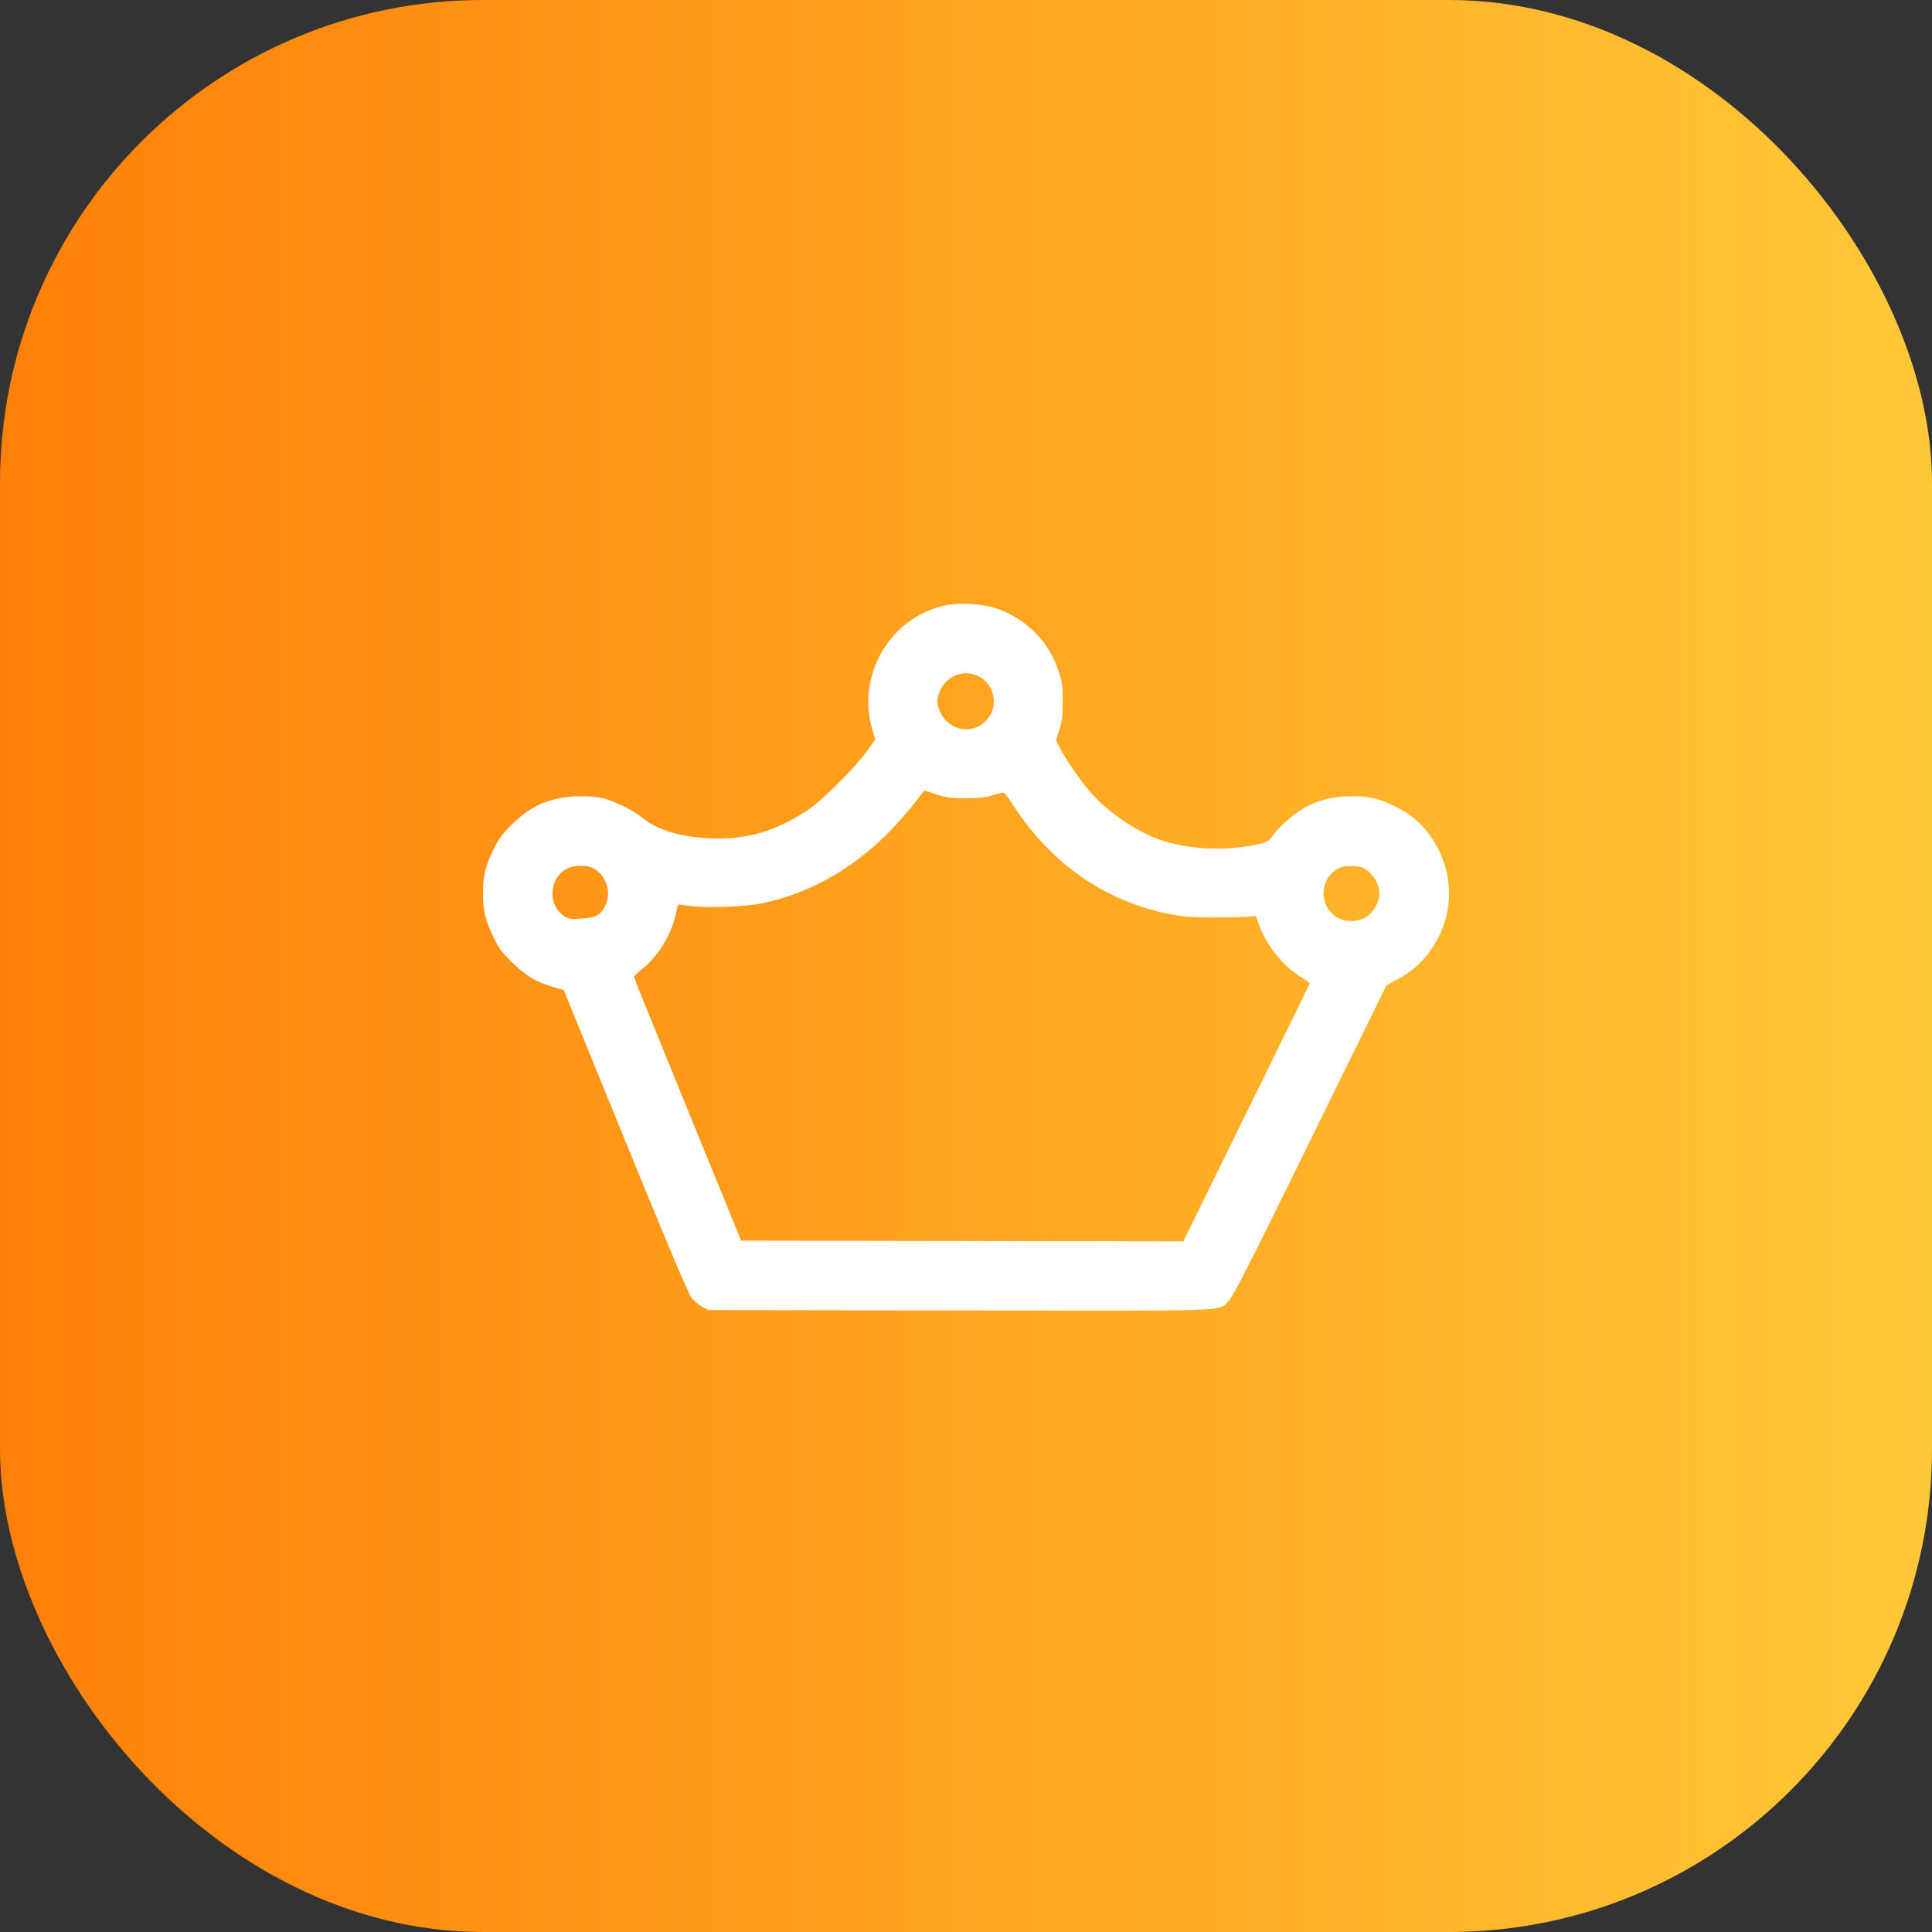
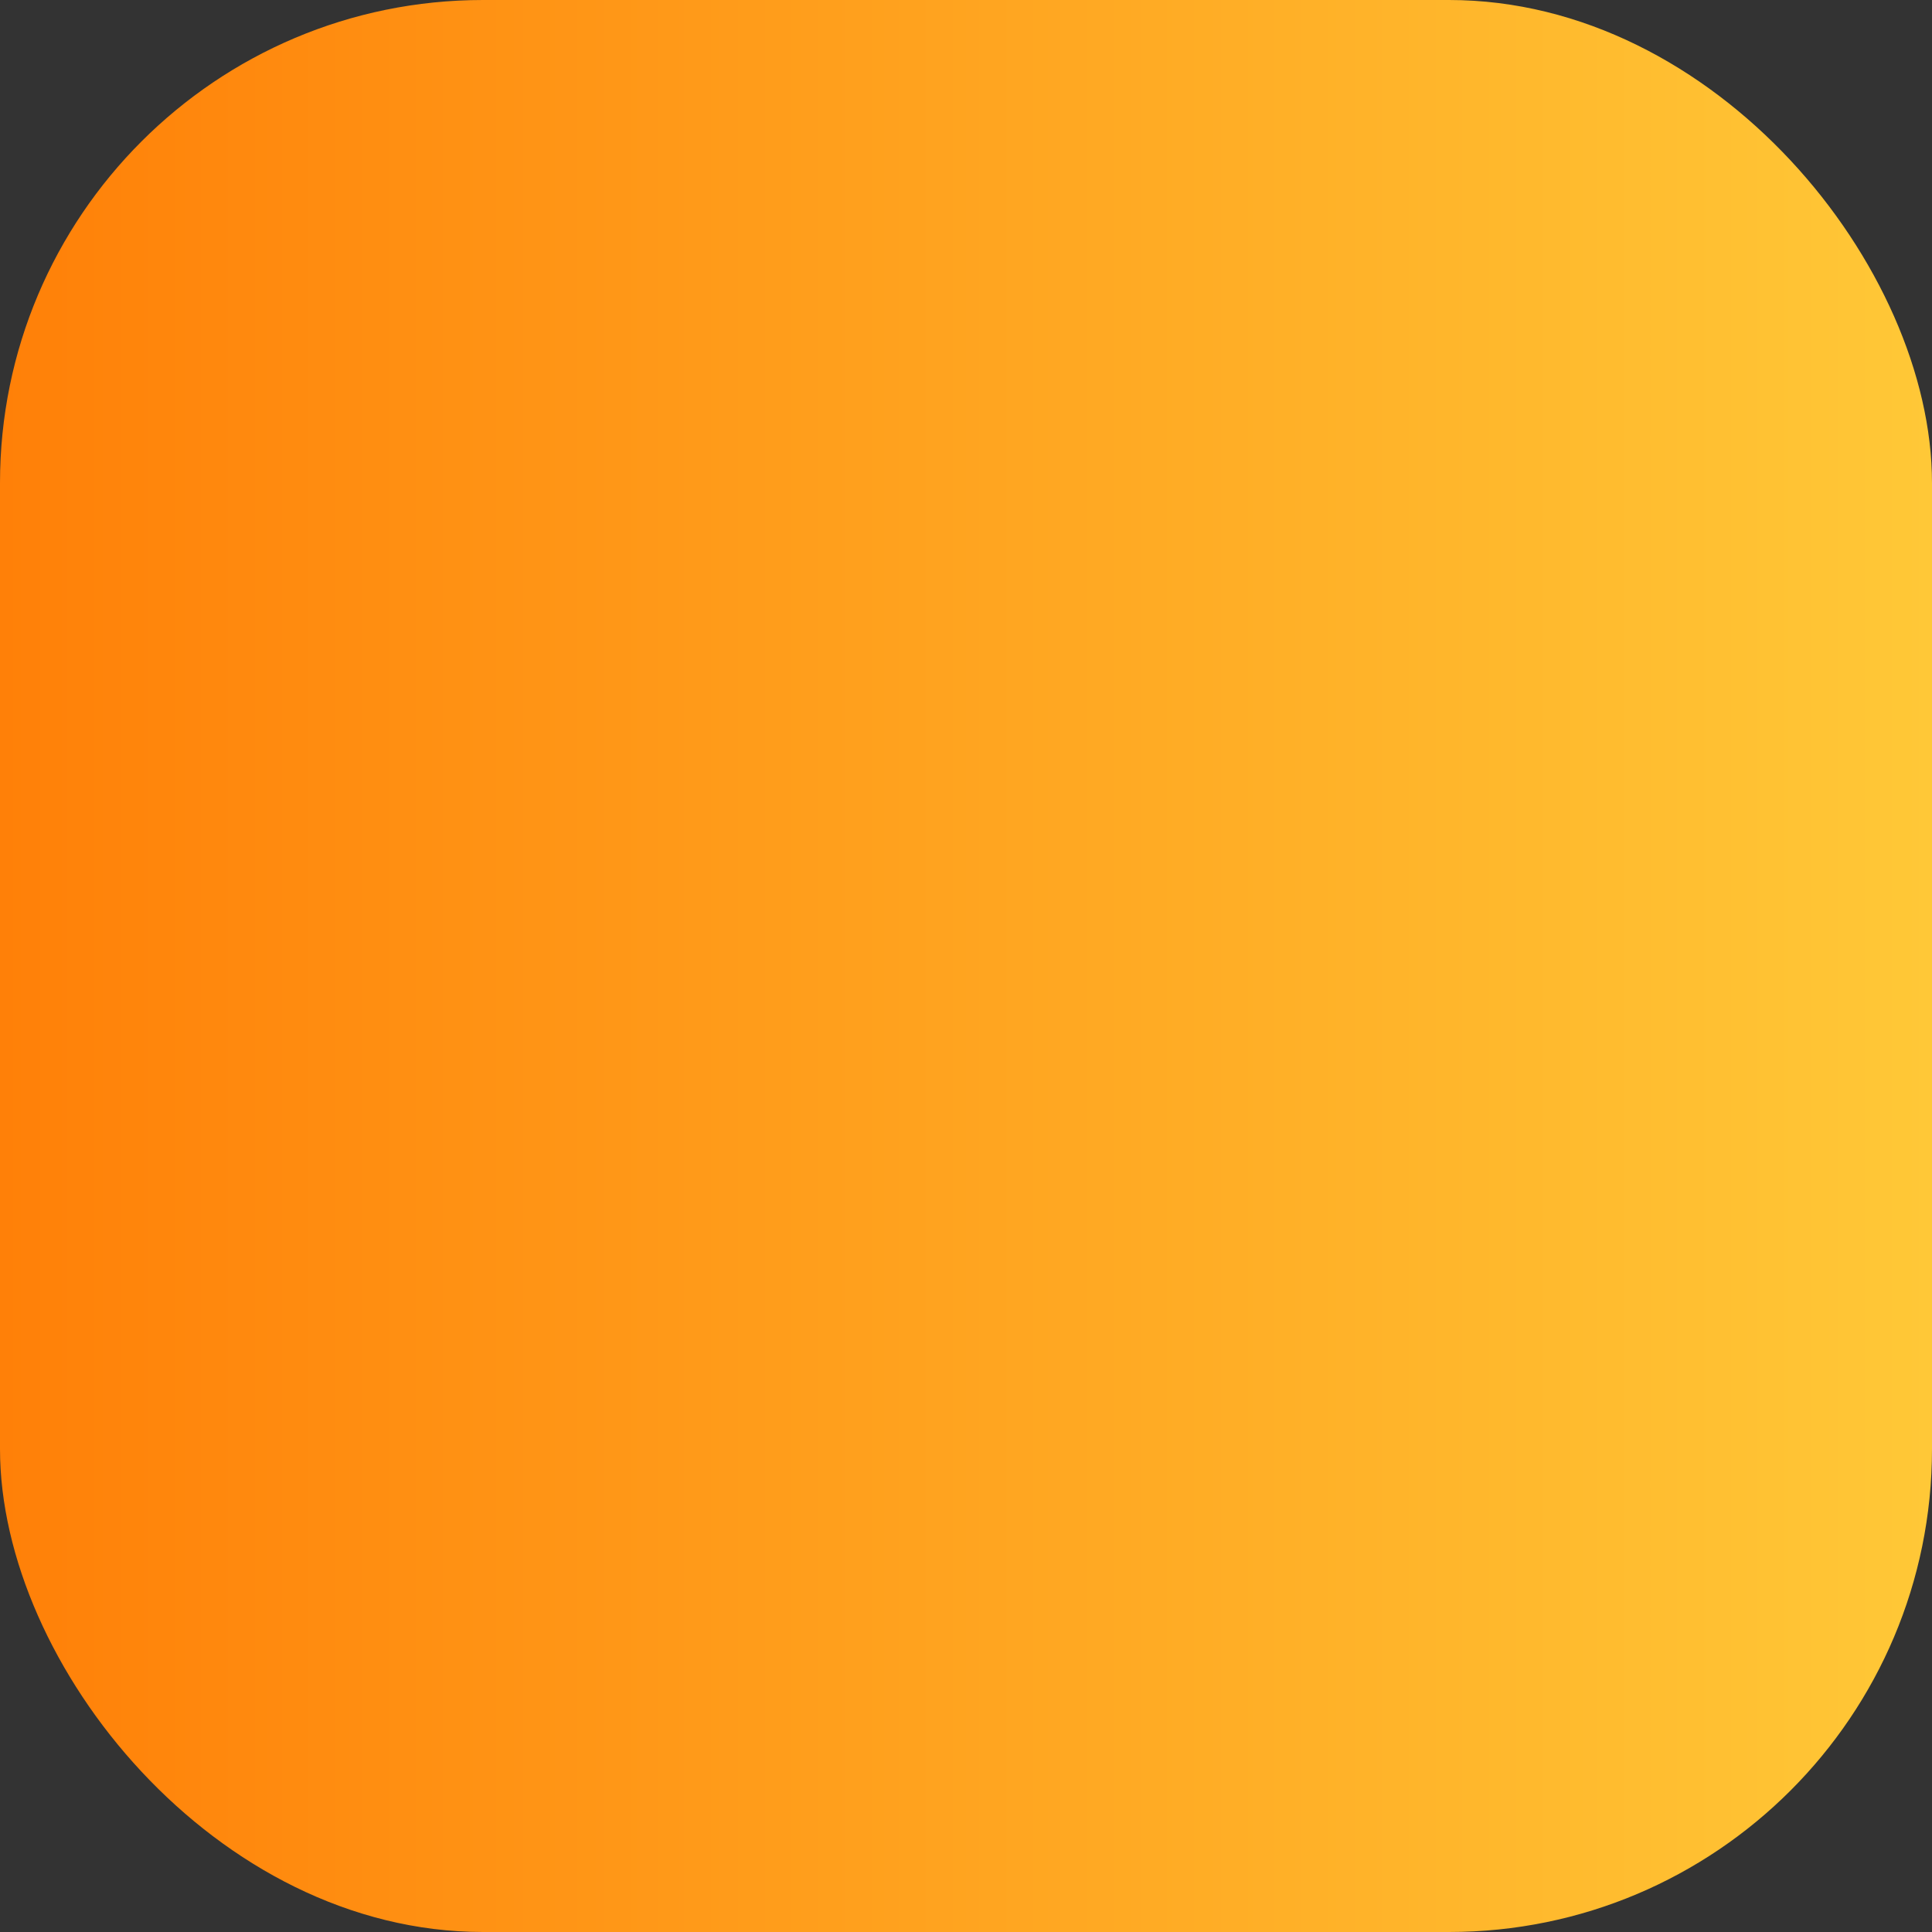
<svg xmlns="http://www.w3.org/2000/svg" width="80" height="80" viewBox="0 0 80 80" fill="none">
  <rect x="0" y="0" width="80" height="80" fill="#333333" stroke="none" />
  <rect width="80" height="80" rx="20" fill="url(#paint0_linear_204_5716)" />
-   <path fill-rule="evenodd" clip-rule="evenodd" d="M39.111 25.074C36.801 25.599 35.429 28.021 36.148 30.304L36.246 30.613L35.899 31.102C35.421 31.775 34.027 33.162 33.439 33.549C32.102 34.428 30.931 34.77 29.448 34.714C28.209 34.667 27.227 34.375 26.608 33.869C26.225 33.555 25.491 33.188 24.989 33.06C24.485 32.931 23.556 32.943 22.997 33.086C22.285 33.268 21.774 33.568 21.193 34.145C20.764 34.572 20.646 34.734 20.421 35.204C20.083 35.91 20 36.262 20 36.991C20 37.719 20.083 38.071 20.421 38.781C20.648 39.258 20.76 39.411 21.193 39.838C21.759 40.397 22.215 40.671 22.903 40.87L23.343 40.997L25.901 47.265C27.8 51.918 28.508 53.591 28.649 53.759C28.754 53.884 28.95 54.044 29.085 54.117L29.33 54.248L39.717 54.263C51.302 54.28 50.437 54.311 50.878 53.868C51.062 53.683 51.719 52.392 54.257 47.222L57.408 40.806L57.851 40.563C58.417 40.253 58.809 39.925 59.155 39.467C60.285 37.976 60.282 36.002 59.147 34.504C58.785 34.027 58.334 33.666 57.739 33.377C57.099 33.066 56.682 32.97 55.976 32.97C55.253 32.97 54.647 33.112 54.066 33.417C53.623 33.65 52.961 34.225 52.696 34.608C52.507 34.88 52.393 34.925 51.547 35.055C50.474 35.221 49.255 35.143 48.246 34.844C47.254 34.55 46.027 33.757 45.243 32.903C44.827 32.451 44.134 31.462 43.879 30.958L43.729 30.662L43.867 30.217C43.98 29.85 44.004 29.642 44.004 29.038C44.004 28.386 43.985 28.245 43.834 27.784C43.434 26.562 42.481 25.608 41.245 25.19C40.662 24.993 39.699 24.94 39.111 25.074ZM40.549 28.021C41.09 28.3 41.314 29.026 41.026 29.566C40.633 30.301 39.697 30.418 39.14 29.801C38.953 29.595 38.81 29.263 38.81 29.038C38.81 28.821 38.949 28.489 39.121 28.293C39.497 27.865 40.045 27.76 40.549 28.021ZM38.78 32.893C39.181 33.026 39.354 33.05 39.954 33.053C40.449 33.055 40.764 33.026 41.011 32.956C41.205 32.901 41.416 32.842 41.48 32.824C41.577 32.798 41.66 32.889 41.946 33.328C43.539 35.783 45.727 37.306 48.45 37.854C49.013 37.967 49.298 37.987 50.373 37.988C51.067 37.988 51.718 37.97 51.82 37.947C52.001 37.907 52.007 37.912 52.104 38.212C52.39 39.093 53.16 40.059 53.913 40.483C54.1 40.588 54.242 40.704 54.228 40.74C54.214 40.777 53.031 43.19 51.6 46.104L48.998 51.401L39.843 51.387L30.689 51.372L28.471 45.942C27.251 42.956 26.252 40.486 26.251 40.454C26.25 40.422 26.409 40.268 26.605 40.112C27.245 39.602 27.808 38.686 27.977 37.879C28.023 37.658 28.069 37.471 28.079 37.462C28.089 37.452 28.256 37.469 28.45 37.499C29.101 37.6 30.616 37.568 31.355 37.439C33.544 37.055 35.642 35.819 37.297 33.937C37.58 33.615 37.911 33.214 38.032 33.045C38.153 32.876 38.265 32.738 38.282 32.737C38.298 32.737 38.522 32.807 38.78 32.893ZM24.469 35.909C25.046 36.127 25.344 36.885 25.082 37.463C24.893 37.878 24.694 37.995 24.102 38.036C23.646 38.068 23.562 38.059 23.392 37.953C22.665 37.504 22.715 36.37 23.478 35.966C23.721 35.838 24.207 35.81 24.469 35.909ZM56.636 36.057C56.915 36.279 57.123 36.678 57.123 36.991C57.123 37.304 56.915 37.703 56.637 37.924C56.335 38.164 55.796 38.209 55.434 38.025C54.79 37.696 54.604 36.853 55.047 36.272C55.285 35.96 55.563 35.842 56.019 35.862C56.354 35.877 56.445 35.905 56.636 36.057Z" fill="white" />
  <defs>
    <linearGradient id="paint0_linear_204_5716" x1="0" y1="40" x2="80" y2="40" gradientUnits="userSpaceOnUse">
      <stop stop-color="#FF8008" />
      <stop offset="1" stop-color="#FFC837" />
    </linearGradient>
  </defs>
</svg>